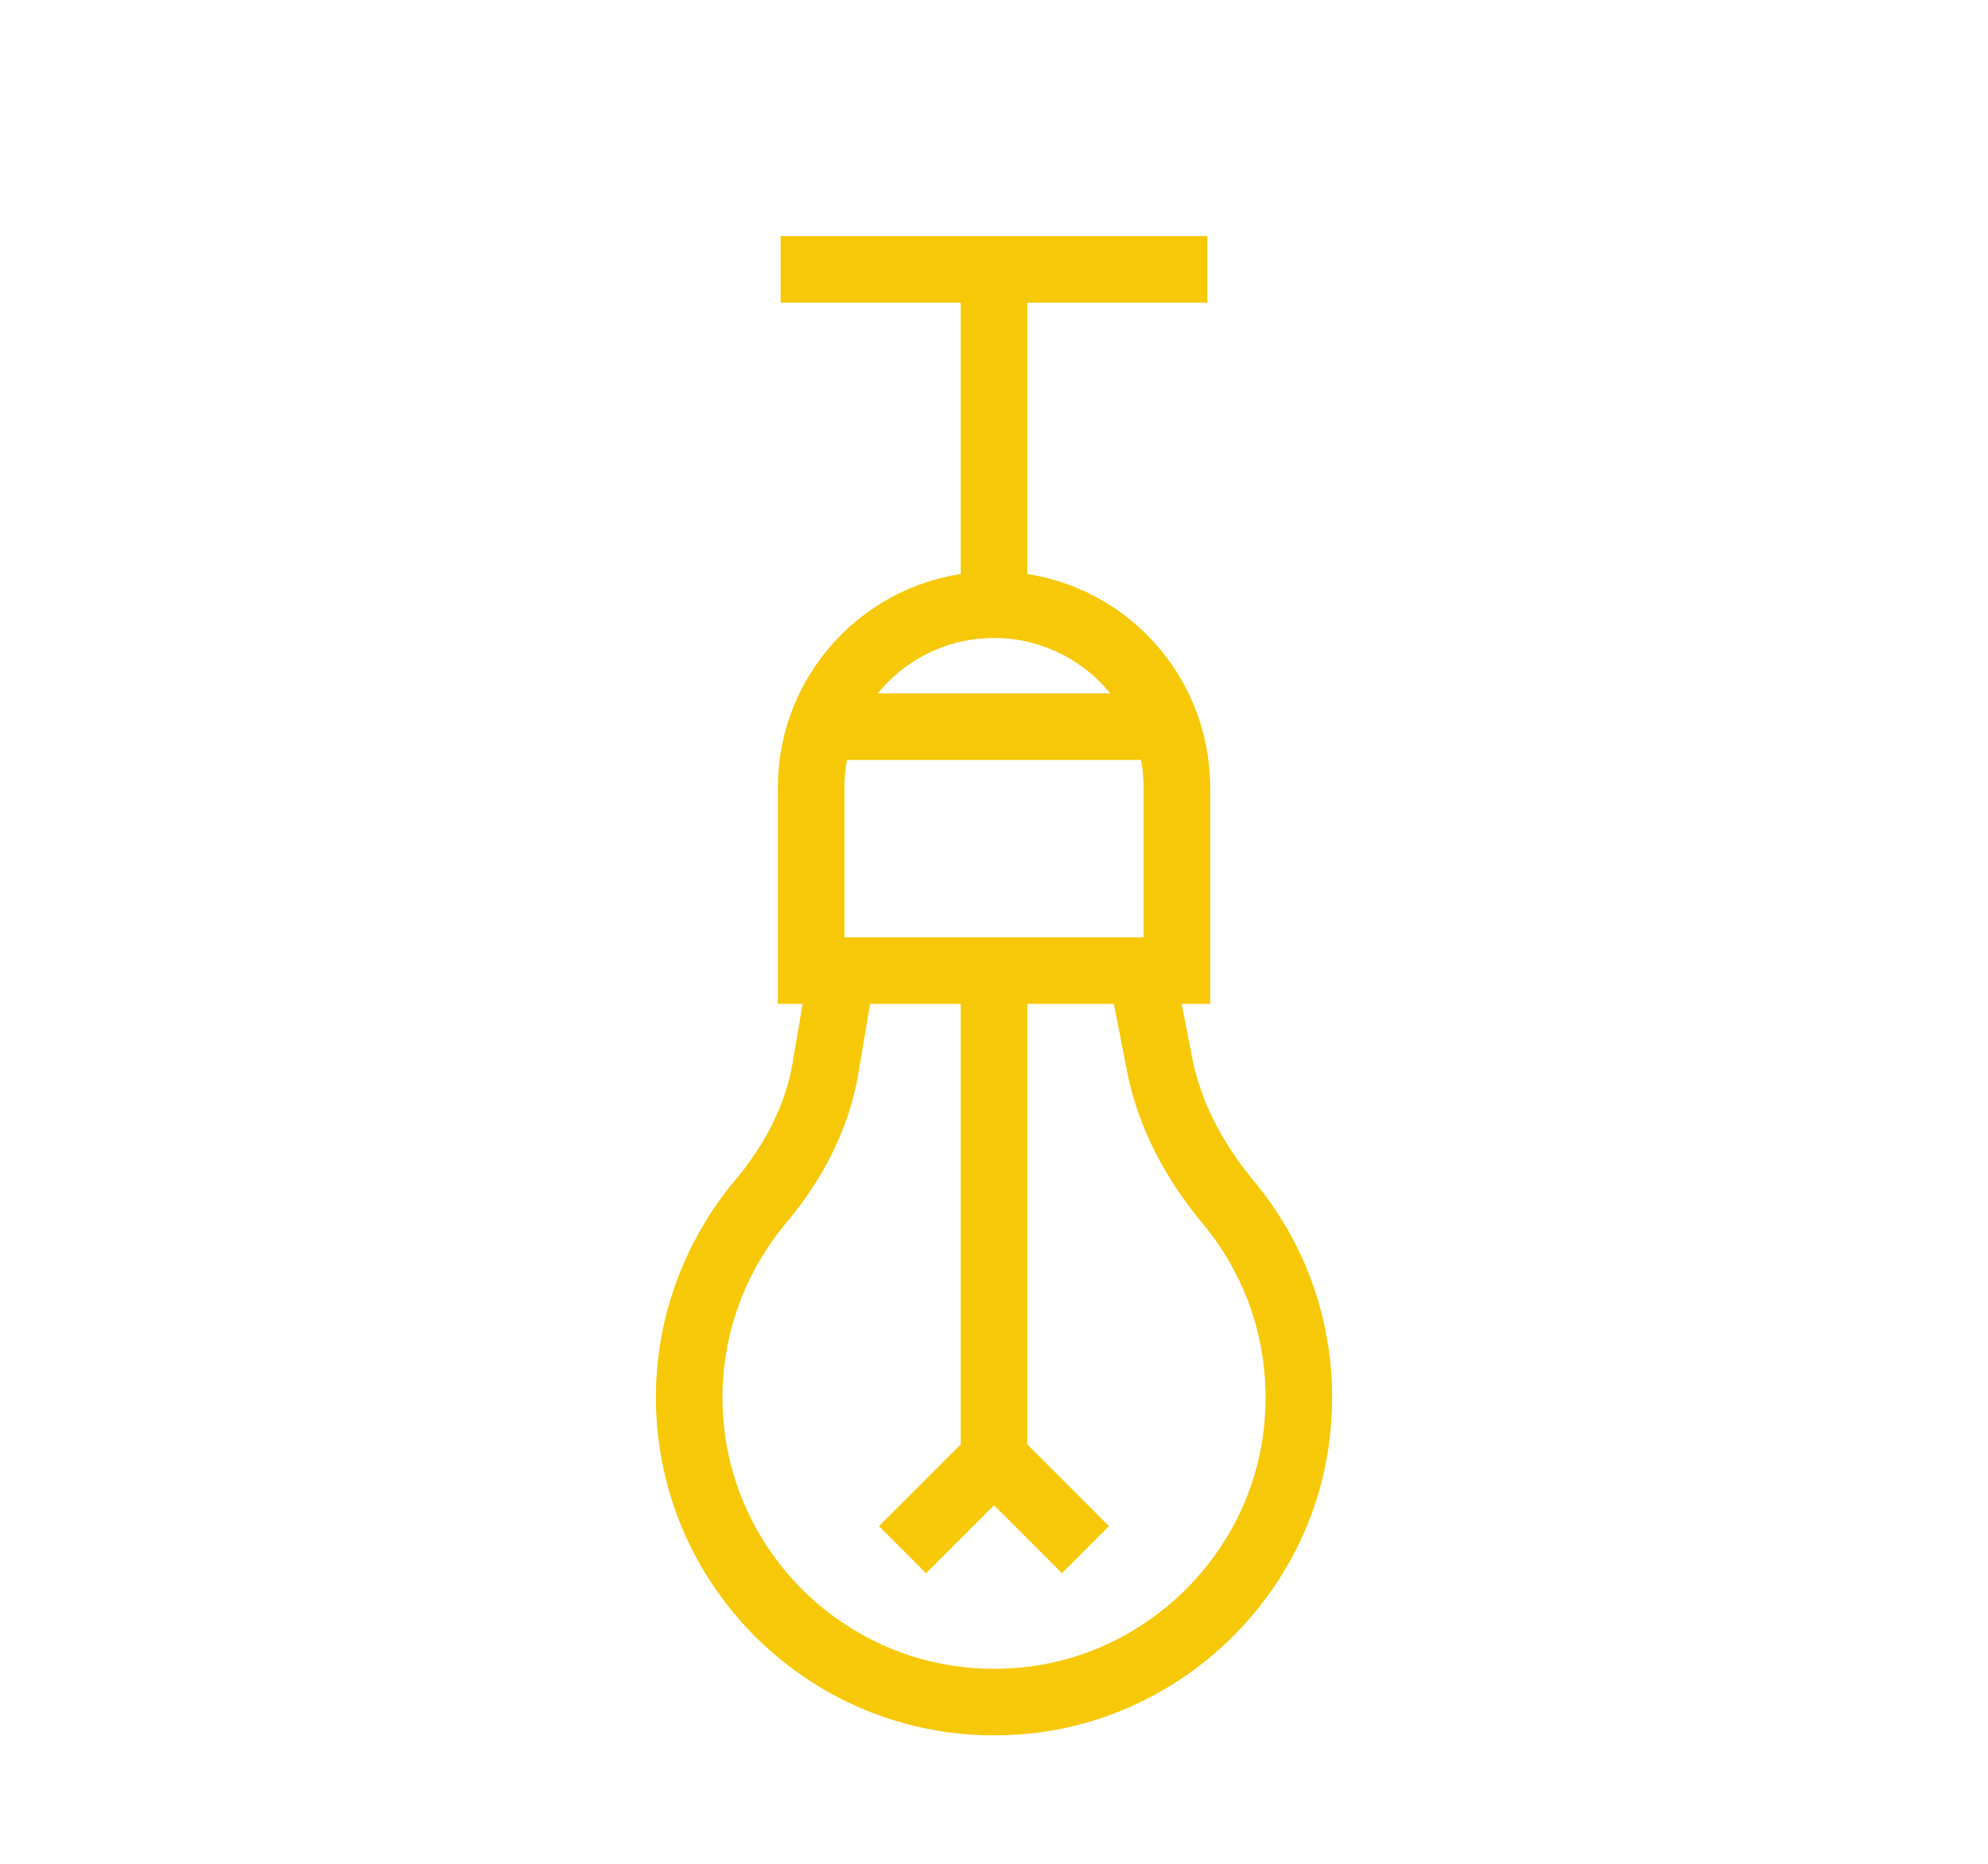
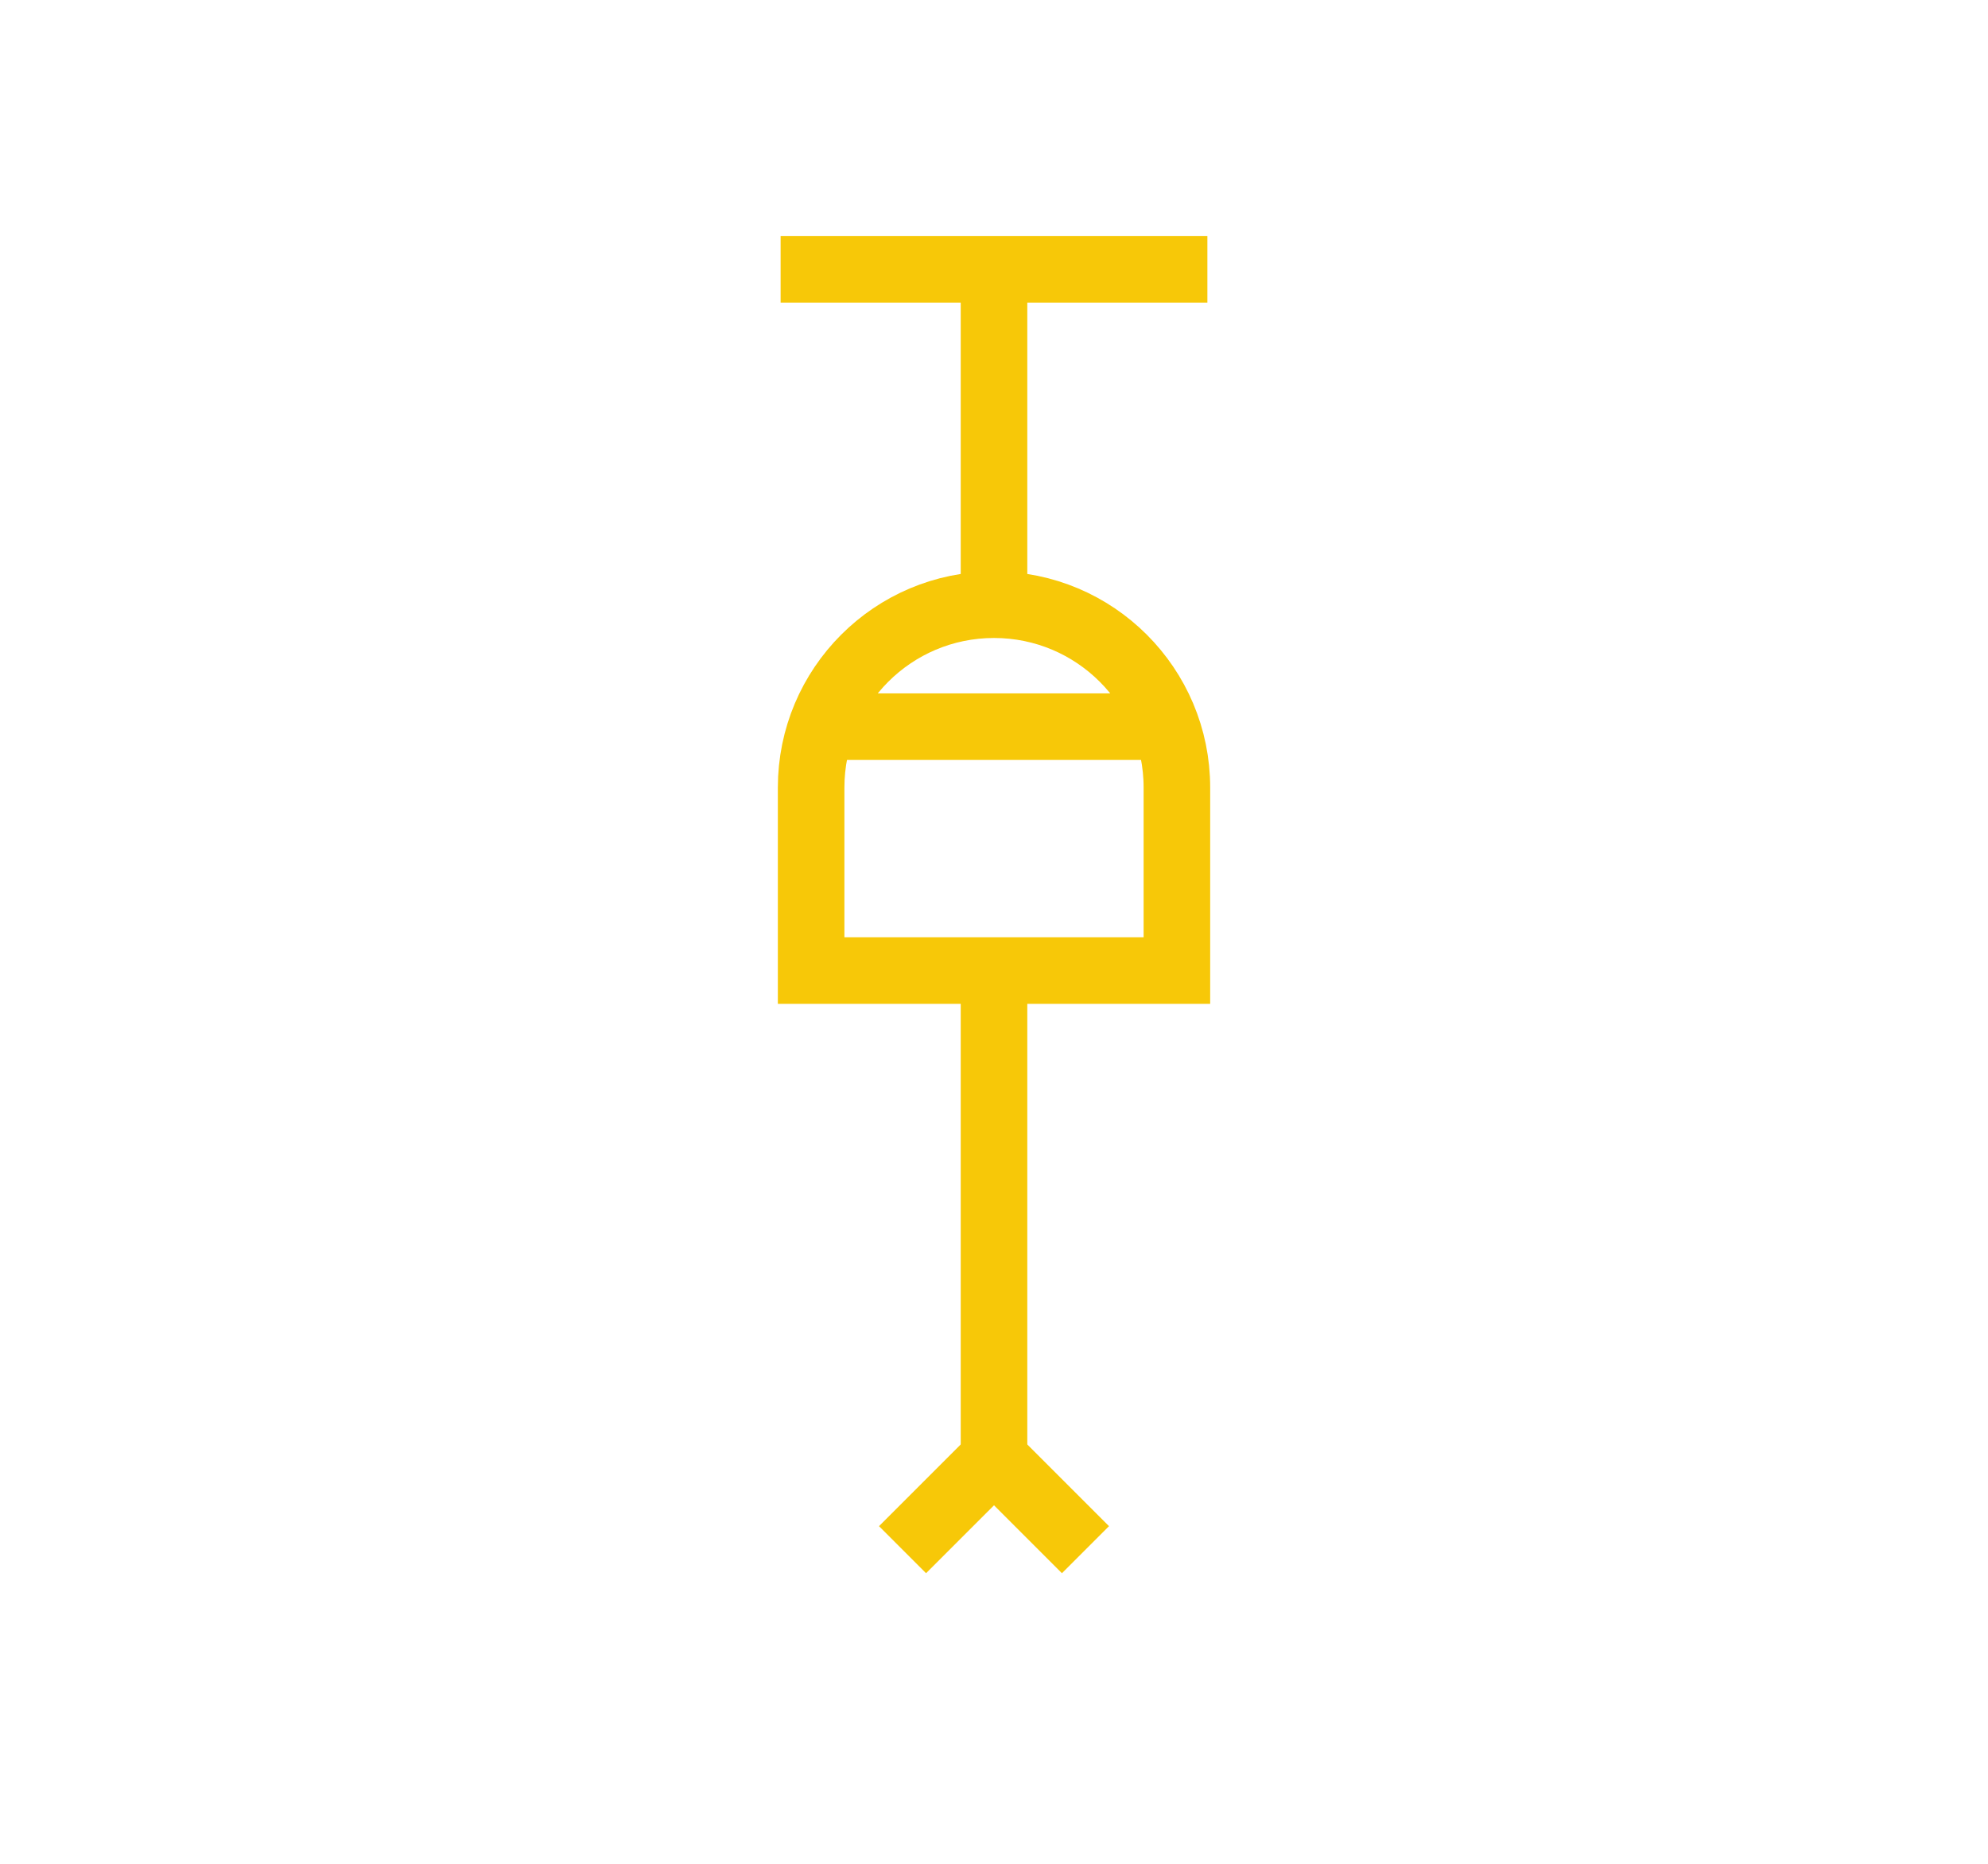
<svg xmlns="http://www.w3.org/2000/svg" version="1.1" id="Calque_1" x="0px" y="0px" width="74.667px" height="70px" viewBox="0 0 74.667 70" enable-background="new 0 0 74.667 70" xml:space="preserve">
  <g>
    <g>
      <path fill="#F7C808" d="M45.195-68.496h-2.649c-0.588,0-1.063-0.477-1.063-1.064c0-0.587,0.476-1.064,1.063-1.064h2.649    c2.133,0,3.868-1.735,3.868-3.868v-2.633c0-2.133-1.735-3.868-3.868-3.868h-6.701c-0.588,0-1.064-0.476-1.064-1.063    c0-0.588,0.477-1.064,1.064-1.064h6.701c3.307,0,5.996,2.69,5.996,5.996v2.633C51.191-71.186,48.502-68.496,45.195-68.496z" />
    </g>
    <g>
      <path fill="#F7C808" d="M57.115-72.926h-6.987c-0.588,0-1.064-0.476-1.064-1.064c0-0.587,0.477-1.064,1.064-1.064h6.987    c1.04,0,2.063-0.253,3.041-0.754c-0.979-0.501-2.001-0.755-3.041-0.755H54.18c-0.588,0-1.063-0.476-1.063-1.064    c0-0.587,0.476-1.064,1.063-1.064h2.936c1.521,0,3,0.402,4.396,1.196c0.559,0.318,0.907,0.964,0.907,1.687    s-0.349,1.368-0.907,1.687C60.115-73.328,58.636-72.926,57.115-72.926z M60.46-75.645h0.002H60.46z" />
    </g>
    <g>
      <path fill="#F7C808" d="M27.366-32.806H7.487c-0.587,0-1.064-0.477-1.064-1.064v-8.811c0-1.34,0.713-2.6,1.862-3.288    c0.451-0.271,0.749-0.727,0.814-1.249l2.122-16.834c0.07-0.555-0.095-1.091-0.465-1.511c-0.37-0.419-0.881-0.65-1.441-0.65H6.539    c-5.291,0-9.595-4.304-9.595-9.595c0-5.292,4.305-9.596,9.595-9.596h19.729c0.587,0,1.064,0.477,1.064,1.064    c0,0.588-0.477,1.064-1.064,1.064H6.539c-4.117,0-7.467,3.35-7.467,7.467c0,4.118,3.35,7.467,7.467,7.467h2.777    c1.162,0,2.269,0.5,3.037,1.371c0.769,0.871,1.125,2.032,0.98,3.184l-2.121,16.833c-0.148,1.175-0.816,2.199-1.832,2.809    c-0.511,0.307-0.828,0.866-0.828,1.463v7.747h17.751v-5.596c0-0.727-0.461-1.373-1.146-1.611l-1.634-0.567    c-2.996-1.04-6.119-1.688-9.282-1.93c-0.586-0.044-1.025-0.555-0.98-1.141c0.044-0.587,0.556-1.024,1.141-0.981    c3.346,0.255,6.649,0.941,9.819,2.042l1.634,0.567c1.541,0.534,2.577,1.99,2.577,3.621v6.659    C28.431-33.283,27.954-32.806,27.366-32.806z" />
    </g>
    <g>
-       <path fill="#F7C808" d="M29.663-59.461h-1.721c-0.588,0-1.064-0.477-1.064-1.064c0-0.587,0.476-1.063,1.064-1.063H28.6v-5.704    c0-0.588,0.476-1.064,1.063-1.064s1.064,0.477,1.064,1.064v6.767C30.728-59.938,30.251-59.461,29.663-59.461z" />
-     </g>
+       </g>
    <g>
      <path fill="#F7C808" d="M19.89-48.197c-0.044,0-0.089-0.003-0.134-0.009c-0.583-0.073-0.996-0.605-0.923-1.189l0.847-6.712    c0.232-1.847,1.456-3.367,3.147-4.008v-2.169c0-3.34,2.718-6.058,6.058-6.058c1.284,0,2.581-0.096,3.852-0.286l4.694-0.701    v-12.961l-5.467-0.816v11.701c0,0.587-0.477,1.064-1.064,1.064c-0.587,0-1.063-0.477-1.063-1.064V-84.34    c0-0.31,0.135-0.604,0.369-0.806c0.234-0.203,0.545-0.292,0.853-0.247l7.594,1.134c0.521,0.078,0.907,0.525,0.907,1.052v14.795    c0,0.527-0.386,0.975-0.907,1.053l-5.602,0.836c-1.374,0.206-2.775,0.309-4.165,0.309c-2.167,0-3.93,1.763-3.93,3.93v2.973    c0,0.515-0.367,0.954-0.872,1.047c-1.216,0.222-2.137,1.196-2.291,2.423l-0.847,6.713C20.876-48.59,20.418-48.197,19.89-48.197z" />
    </g>
    <g>
      <g>
        <path fill="#F7C808" d="M19.785-77.394H9.983c-0.587,0-1.064-0.476-1.064-1.064s0.477-1.064,1.064-1.064h9.802     c0.588,0,1.064,0.476,1.064,1.064S20.373-77.394,19.785-77.394z" />
      </g>
      <g>
        <path fill="#F7C808" d="M19.785-72.095H9.983c-0.587,0-1.064-0.477-1.064-1.064c0-0.587,0.477-1.064,1.064-1.064h9.802     c0.588,0,1.064,0.477,1.064,1.064C20.85-72.572,20.373-72.095,19.785-72.095z" />
      </g>
    </g>
  </g>
  <path fill="#F7C808" d="M-22.723,28.891c-0.509-0.573-1.263-0.93-2.09-0.999l-4.938-2.963l0.44-5.237  c0.084-0.015,0.167-0.032,0.25-0.046l0.788-0.132l1.204-14.44l-1.302,0.218c-1.102,0.184-2.345,0.462-3.661,0.761  c-1.693,0.384-3.549,0.8-5.267,1.035l0.411-1.921l-1.316,0.047c-5.736,0.21-11.609-0.127-16.542-0.95l-1.302-0.218l1.204,14.44  l0.788,0.132c0.059,0.01,0.113,0.017,0.167,0.027l0.514,6.152h-4.62c-0.949,0-1.821,0.37-2.398,1.011  c-0.529,0.592-0.769,1.366-0.681,2.186l1.023,9.191v5.075h2.056v6.166v2.057V70h2.056V50.482h3.083v12.328h2.051V50.482h18.495  v12.328h2.056V50.482h3.083V70h2.051V50.482v-2.057V42.26h2.056v-5.049l1.023-6.134C-21.95,30.257-22.195,29.481-22.723,28.891z   M-32.311,44.314h-18.495V42.26h18.495V44.314z M-30.255,40.205h-2.056h-18.495h-2.051h-3.083h-2.056v-2.051h32.875v2.051h-2.051  H-30.255z M-51.442,31.989h5.692c0.049,0.325,0.083,0.663,0.083,1.028v1.025h2.056v-1.025c0-0.36-0.029-0.698-0.063-1.028h2.119  v2.053h2.056v-2.053h2.966c-0.039,0.514,0.039,0.974,0.166,1.351l0.323,0.977l1.953-0.651l-0.323-0.974  c-0.063-0.181-0.103-0.416-0.049-0.702h2.79l4.625,4.108h-29.019L-51.442,31.989z M-25.405,29.934h0.283  c0.367,0,0.686,0.12,0.871,0.328c0.138,0.154,0.191,0.347,0.172,0.531l-0.754,4.528l-5.384-4.785l0.274-3.323L-25.405,29.934z   M-29.335,7.564l-0.837,10.043l-0.015,0.157c-0.338,0.066-0.694,0.149-1.047,0.228c-0.646,0.145-1.307,0.301-1.997,0.47  c-1.38,0.335-2.79,0.67-4.087,0.888l2.262-7.909h-3.177l0.479-2.227c2.012-0.22,4.199-0.71,6.177-1.158  C-30.798,7.88-30.044,7.709-29.335,7.564z M-40.167,7.315c0.24-0.002,0.479-0.002,0.72-0.007l-0.993,4.627l-0.333,1.561h0.244h1.028  h1.027h0.69l-0.597,2.092l-0.563,1.963c-0.127,0.005-0.249,0.005-0.377,0.01c-0.342,0.01-0.685,0.02-1.027,0.024  c-4.199,0.071-8.418-0.218-12.583-0.866l-0.852-10.227C-49.603,7.102-44.879,7.378-40.167,7.315z M-41.561,19.653  c0.436,0,0.871-0.007,1.302-0.015l0.093,2.038l1.028-0.049c1.933-0.088,4.199-0.639,6.392-1.169c0.455-0.113,0.9-0.218,1.336-0.321  l-0.817,9.796h-0.685l-1.454-1.454l-0.725,0.727c-0.244,0.247-0.45,0.489-0.626,0.727H-39.5v-1.028h-2.056v1.028h-2.614  c-0.969-2.562-2.873-3.864-2.98-3.938l-0.852-0.565l-1.14,1.696l0.847,0.577c0.068,0.047,1.125,0.788,1.879,2.229h-4.469  L-51.8,18.956C-48.403,19.418-44.977,19.653-41.561,19.653z M-58.862,27.178c0.186-0.208,0.499-0.326,0.866-0.326h4.792l0.309,3.683  l-5.301,4.708l-0.832-7.479C-59.058,27.526-59.004,27.335-58.862,27.178z M-55.94,48.426V42.26h3.083v2.055v2.057v2.055H-55.94z   M-50.806,48.426v-2.055h18.495v2.055H-50.806z M-27.172,48.426h-3.083v-2.055v-2.057V42.26h3.083V48.426z" />
  <g>
    <line fill="none" stroke="#F7C808" stroke-width="2.5" stroke-miterlimit="10" x1="29.319" y1="10.118" x2="45.348" y2="10.118" />
    <line fill="none" stroke="#F7C808" stroke-width="2.5" stroke-miterlimit="10" x1="37.334" y1="22.712" x2="37.334" y2="10.118" />
    <path fill="none" stroke="#F7C808" stroke-width="2.5" stroke-miterlimit="10" d="M44.203,36.451H30.465v-6.87   c0-3.794,3.074-6.87,6.869-6.87l0,0c3.794,0,6.869,3.076,6.869,6.87V36.451z" />
    <line fill="none" stroke="#F7C808" stroke-width="2.5" stroke-miterlimit="10" x1="31.609" y1="27.292" x2="43.059" y2="27.292" />
-     <path fill="none" stroke="#F7C808" stroke-width="2.5" stroke-miterlimit="10" d="M42.865,36.451l0.687,3.523   c0.376,1.932,1.327,3.676,2.586,5.188c1.966,2.363,2.998,5.523,2.535,8.926c-0.692,5.088-4.858,9.16-9.958,9.758   c-6.937,0.814-12.83-4.592-12.83-11.367c0-2.791,1.023-5.375,2.7-7.371c1.214-1.447,2.106-3.133,2.421-4.994l0.618-3.662" />
    <line fill="none" stroke="#F7C808" stroke-width="2.5" stroke-miterlimit="10" x1="37.334" y1="36.451" x2="37.334" y2="54.768" />
    <polyline fill="none" stroke="#F7C808" stroke-width="2.5" stroke-miterlimit="10" points="33.898,58.203 37.334,54.768    40.769,58.203  " />
  </g>
</svg>